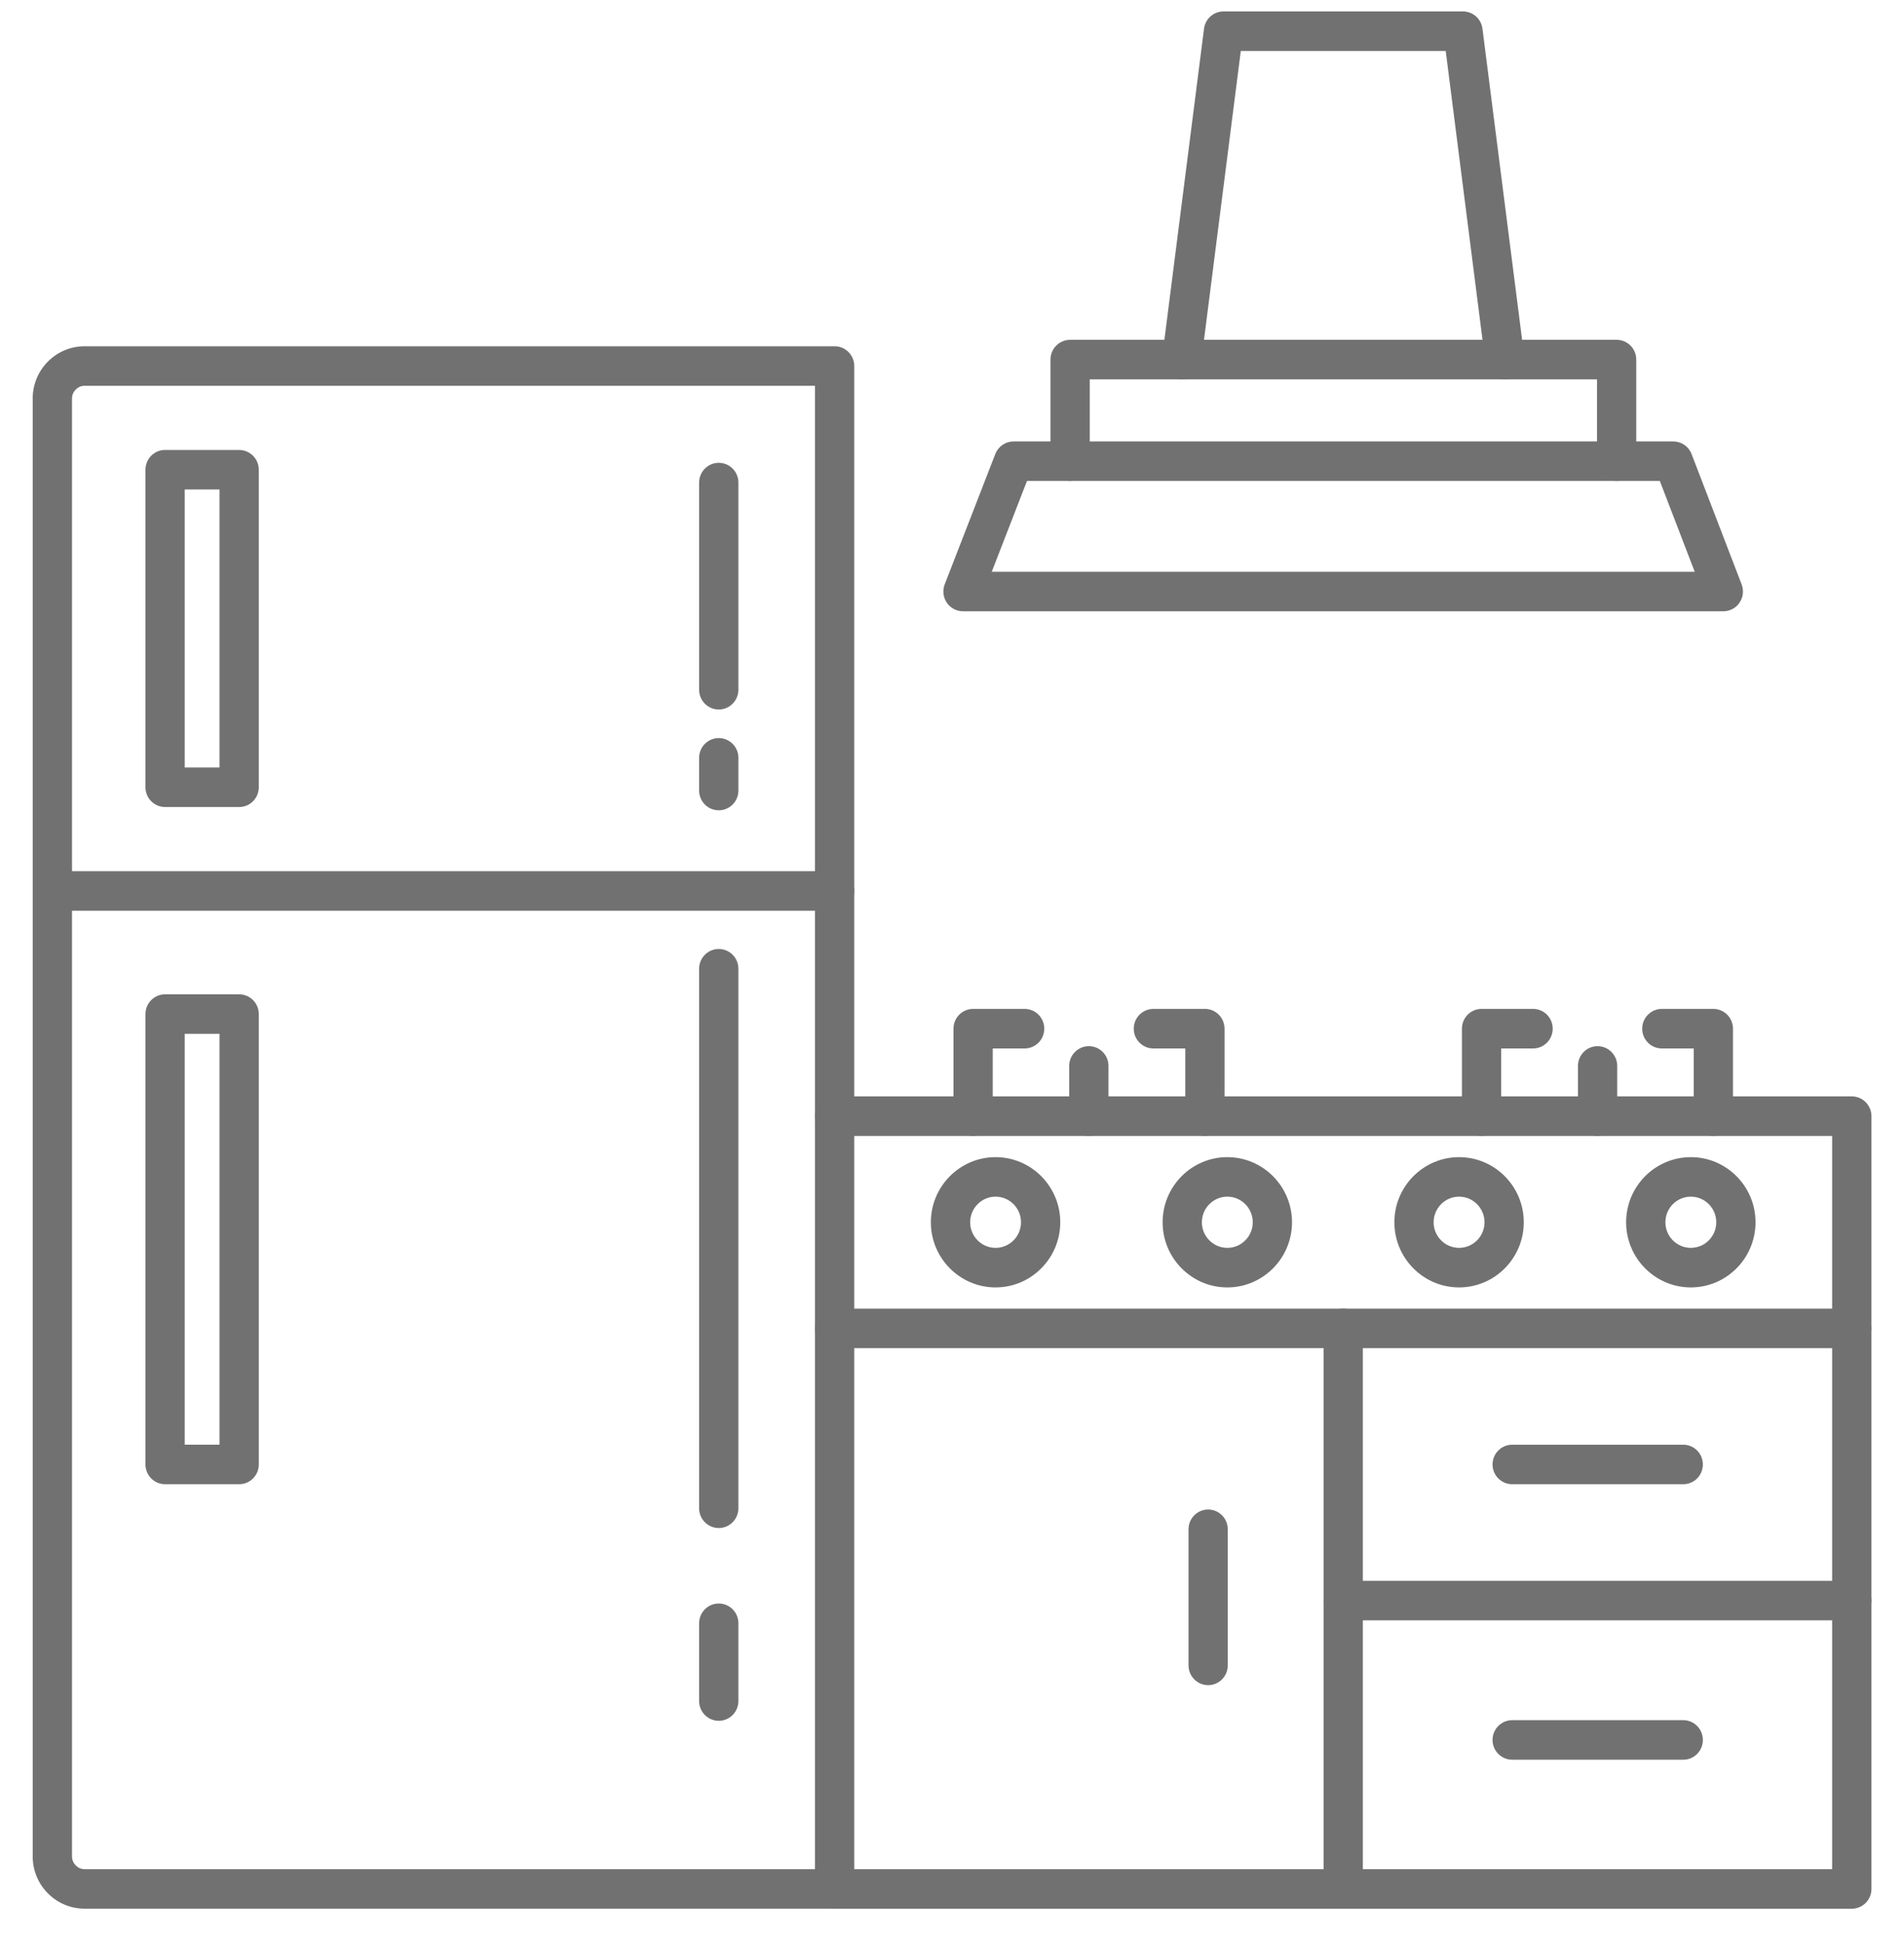
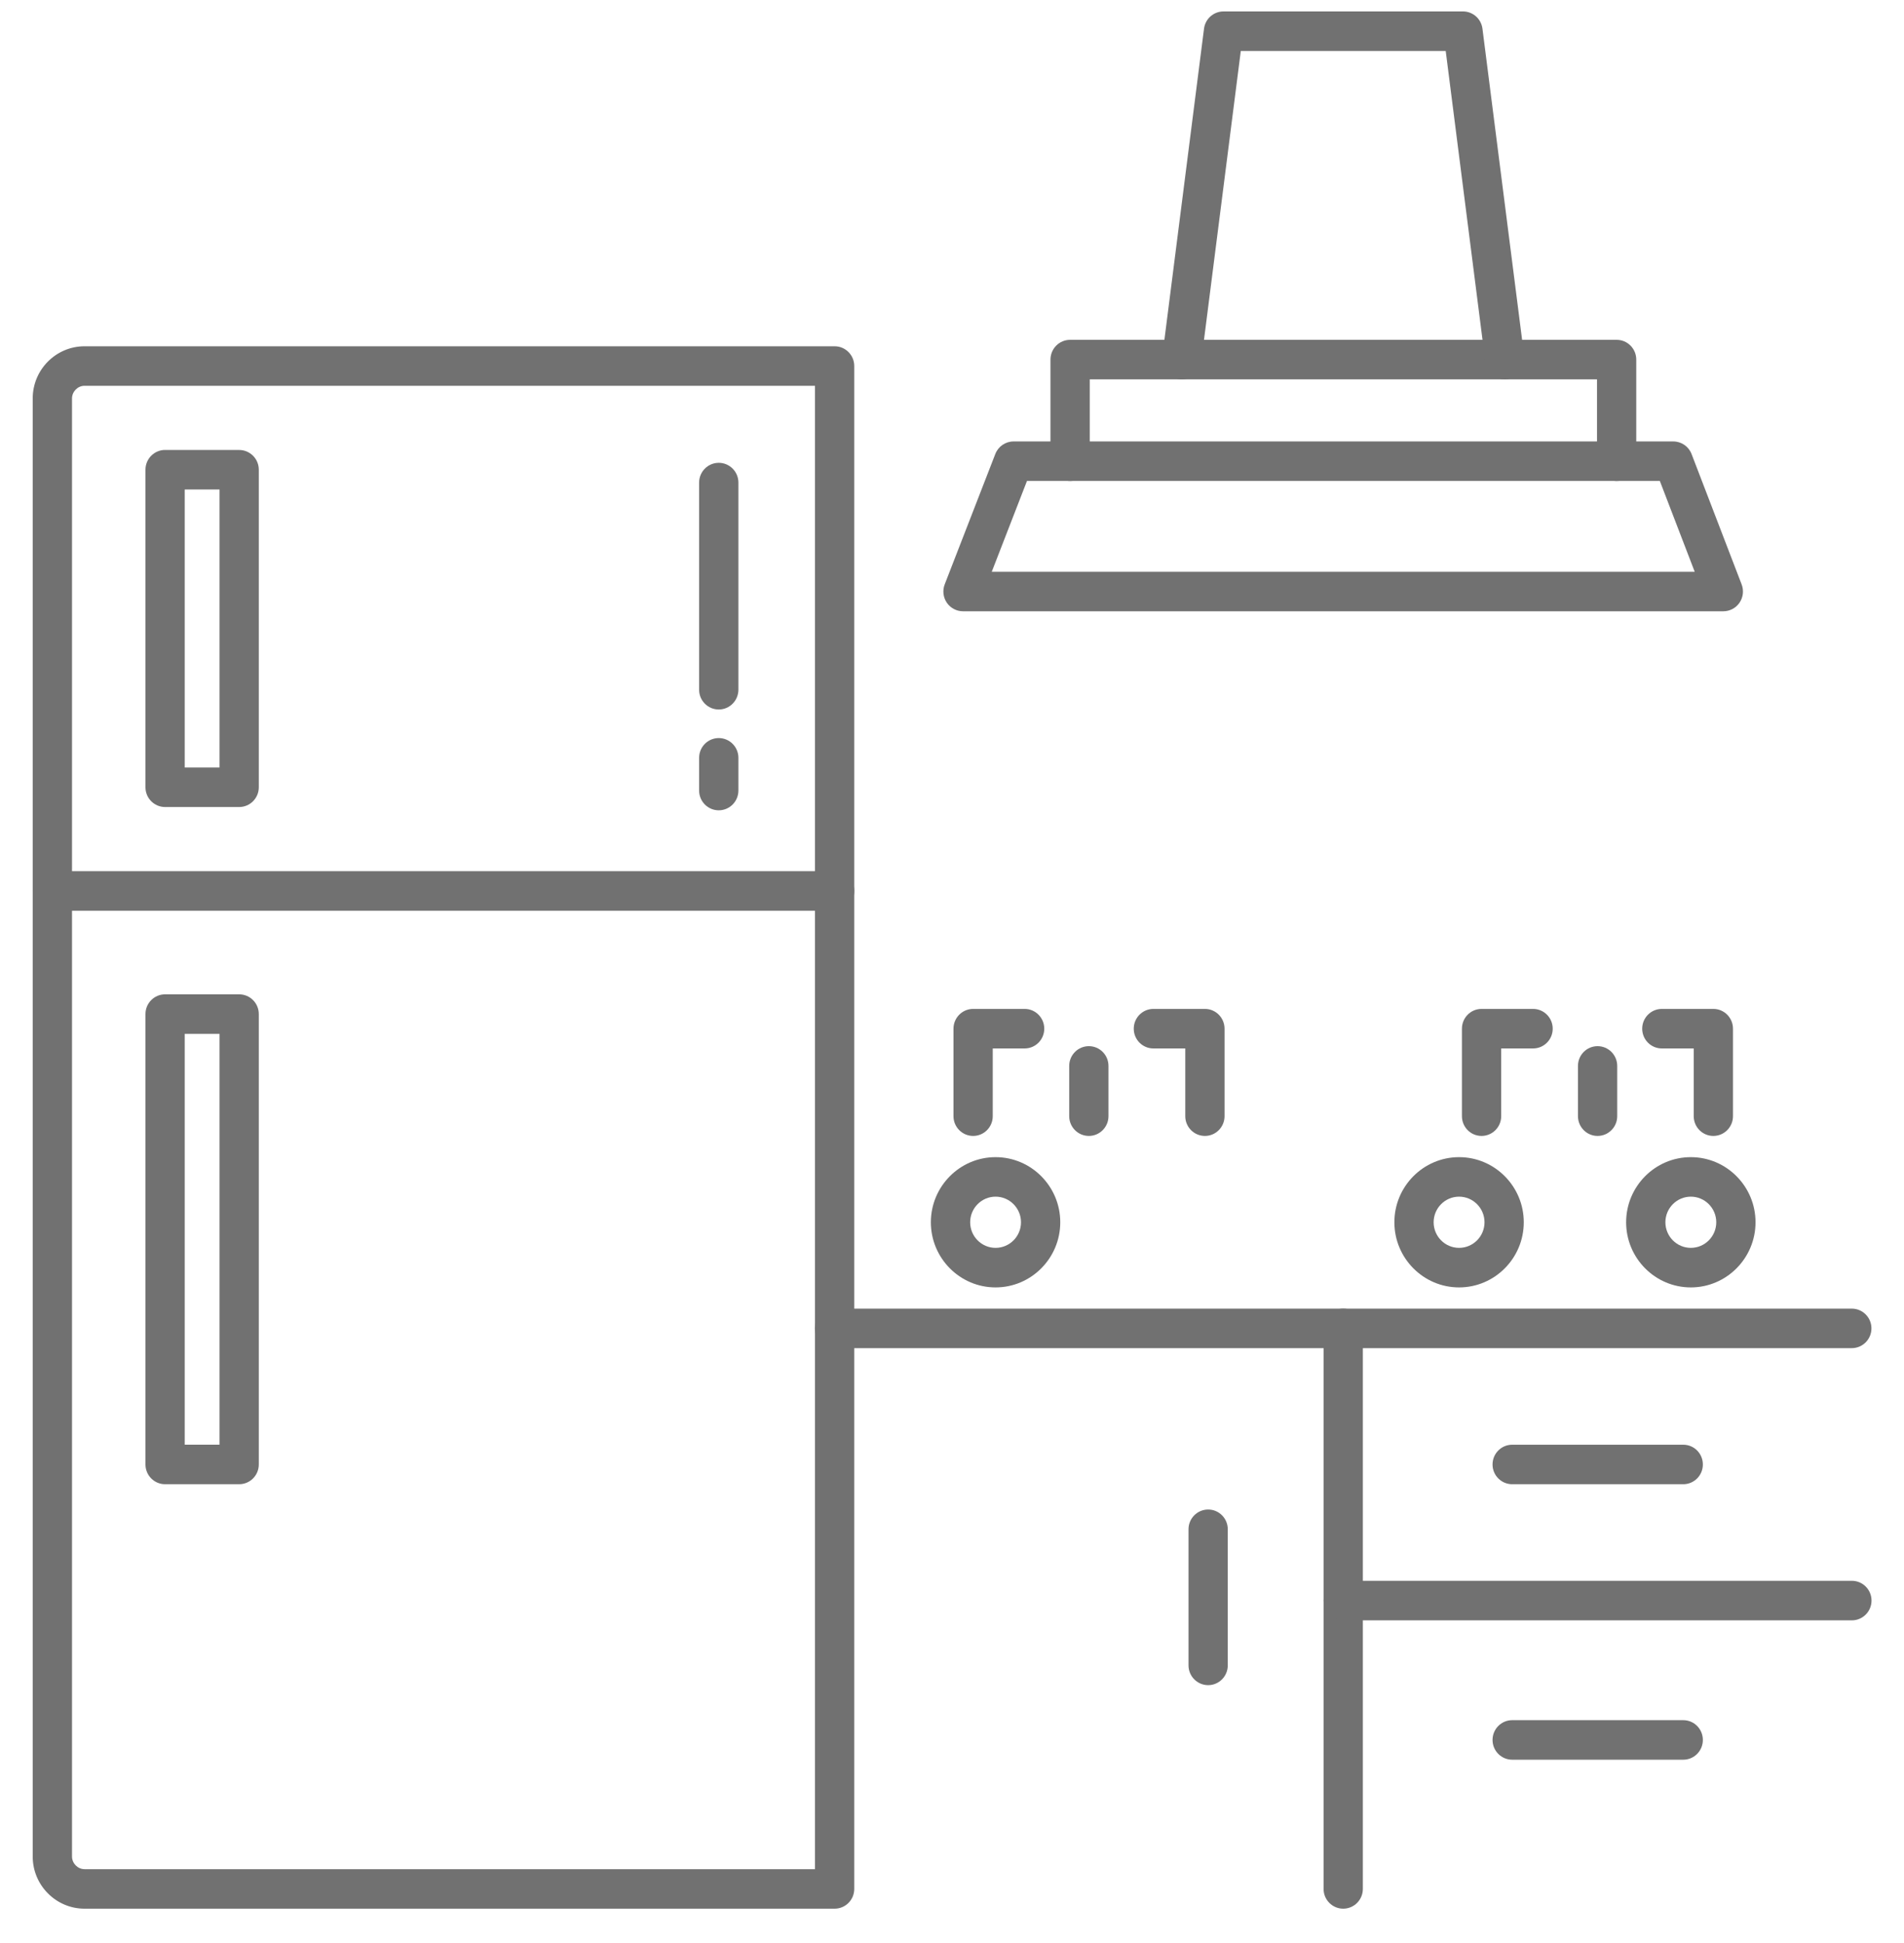
<svg xmlns="http://www.w3.org/2000/svg" width="50" height="51" viewBox="0 0 50 51" fill="none">
  <path fill-rule="evenodd" clip-rule="evenodd" d="M21.918 50.099H2.22C1.47 50.099 0.859 49.485 0.859 48.73V10.458C0.859 9.703 1.47 9.089 2.22 9.089H21.918C22.202 9.089 22.433 9.321 22.433 9.608V49.581C22.433 49.867 22.202 50.099 21.918 50.099ZM2.22 10.126C2.042 10.126 1.891 10.278 1.891 10.458V48.73C1.891 48.91 2.042 49.062 2.22 49.062H21.402V10.126L2.22 10.126Z" fill="#717171" />
  <path fill-rule="evenodd" clip-rule="evenodd" d="M21.917 23.905H1.375C1.09 23.905 0.859 23.672 0.859 23.386C0.859 23.099 1.09 22.867 1.375 22.867H21.917C22.202 22.867 22.433 23.099 22.433 23.386C22.433 23.672 22.202 23.905 21.917 23.905Z" fill="#717171" />
-   <path fill-rule="evenodd" clip-rule="evenodd" d="M48.629 50.1H21.914C21.629 50.1 21.398 49.867 21.398 49.581C21.398 49.294 21.629 49.062 21.914 49.062H48.113V29.816H21.914C21.629 29.816 21.398 29.584 21.398 29.297C21.398 29.011 21.629 28.778 21.914 28.778H48.629C48.914 28.778 49.145 29.011 49.145 29.297V49.581C49.145 49.868 48.914 50.1 48.629 50.1Z" fill="#717171" />
  <path fill-rule="evenodd" clip-rule="evenodd" d="M6.28 21.183H4.336C4.051 21.183 3.82 20.951 3.82 20.664V12.329C3.82 12.043 4.051 11.81 4.336 11.81L6.28 11.811C6.565 11.811 6.796 12.043 6.796 12.329V20.664C6.796 20.951 6.565 21.183 6.28 21.183ZM4.851 20.145H5.765V12.848L4.851 12.848V20.145Z" fill="#717171" />
  <path fill-rule="evenodd" clip-rule="evenodd" d="M6.28 38.958H4.336C4.051 38.958 3.82 38.726 3.82 38.439V26.617C3.82 26.331 4.051 26.099 4.336 26.099H6.28C6.565 26.099 6.796 26.331 6.796 26.617V38.439C6.796 38.726 6.565 38.958 6.28 38.958ZM4.851 37.92H5.765V27.136H4.851V37.92Z" fill="#717171" />
  <path fill-rule="evenodd" clip-rule="evenodd" d="M48.629 35.386H21.914C21.629 35.386 21.398 35.154 21.398 34.867C21.398 34.581 21.629 34.349 21.914 34.349H48.629C48.914 34.349 49.145 34.581 49.145 34.867C49.145 35.154 48.914 35.386 48.629 35.386Z" fill="#717171" />
  <path fill-rule="evenodd" clip-rule="evenodd" d="M35.273 50.099C34.989 50.099 34.758 49.867 34.758 49.581V34.867C34.758 34.581 34.989 34.349 35.273 34.349C35.558 34.349 35.789 34.581 35.789 34.867V49.581C35.789 49.867 35.558 50.099 35.273 50.099Z" fill="#717171" />
  <path fill-rule="evenodd" clip-rule="evenodd" d="M31.727 44.232C31.442 44.232 31.211 43.999 31.211 43.713V40.141C31.211 39.854 31.442 39.622 31.727 39.622C32.011 39.622 32.242 39.854 32.242 40.141V43.713C32.242 43.999 32.011 44.232 31.727 44.232Z" fill="#717171" />
  <path fill-rule="evenodd" clip-rule="evenodd" d="M48.631 42.531H35.273C34.989 42.531 34.758 42.298 34.758 42.012C34.758 41.725 34.989 41.493 35.273 41.493H48.631C48.916 41.493 49.147 41.725 49.147 42.012C49.147 42.298 48.916 42.531 48.631 42.531Z" fill="#717171" />
  <path fill-rule="evenodd" clip-rule="evenodd" d="M44.203 38.958H39.711C39.426 38.958 39.195 38.726 39.195 38.44C39.195 38.153 39.426 37.921 39.711 37.921H44.203C44.488 37.921 44.718 38.153 44.718 38.44C44.718 38.726 44.488 38.958 44.203 38.958Z" fill="#717171" />
  <path fill-rule="evenodd" clip-rule="evenodd" d="M44.203 46.189H39.711C39.426 46.189 39.195 45.957 39.195 45.67C39.195 45.384 39.426 45.151 39.711 45.151H44.203C44.488 45.151 44.718 45.384 44.718 45.67C44.718 45.957 44.488 46.189 44.203 46.189Z" fill="#717171" />
-   <path fill-rule="evenodd" clip-rule="evenodd" d="M18.875 40.108C18.59 40.108 18.359 39.875 18.359 39.589V25.428C18.359 25.141 18.59 24.909 18.875 24.909C19.16 24.909 19.391 25.141 19.391 25.428V39.589C19.39 39.875 19.16 40.108 18.875 40.108Z" fill="#717171" />
-   <path fill-rule="evenodd" clip-rule="evenodd" d="M18.875 45.168C18.59 45.168 18.359 44.935 18.359 44.649V42.608C18.359 42.321 18.59 42.089 18.875 42.089C19.16 42.089 19.391 42.321 19.391 42.608V44.649C19.39 44.935 19.16 45.168 18.875 45.168Z" fill="#717171" />
  <path fill-rule="evenodd" clip-rule="evenodd" d="M18.875 18.623C18.59 18.623 18.359 18.391 18.359 18.104V12.667C18.359 12.381 18.59 12.148 18.875 12.148C19.16 12.148 19.391 12.381 19.391 12.667V18.104C19.39 18.39 19.16 18.623 18.875 18.623Z" fill="#717171" />
  <path fill-rule="evenodd" clip-rule="evenodd" d="M18.875 21.269C18.59 21.269 18.359 21.037 18.359 20.75V19.892C18.359 19.605 18.59 19.373 18.875 19.373C19.16 19.373 19.391 19.605 19.391 19.892V20.75C19.39 21.037 19.16 21.269 18.875 21.269Z" fill="#717171" />
  <path fill-rule="evenodd" clip-rule="evenodd" d="M45.255 16.045H25.289C25.119 16.045 24.959 15.96 24.863 15.819C24.767 15.677 24.747 15.497 24.809 15.337L26.137 11.917C26.214 11.718 26.405 11.587 26.617 11.587L43.941 11.587C44.155 11.587 44.346 11.719 44.422 11.919L45.736 15.339C45.798 15.499 45.777 15.678 45.681 15.819C45.585 15.961 45.425 16.045 45.255 16.045ZM26.044 15.008H44.504L43.588 12.624L26.969 12.624L26.044 15.008Z" fill="#717171" />
  <path fill-rule="evenodd" clip-rule="evenodd" d="M42.454 12.625C42.169 12.625 41.938 12.393 41.938 12.107V9.957H28.617V12.107C28.617 12.393 28.386 12.625 28.102 12.625C27.817 12.625 27.586 12.393 27.586 12.107V9.439C27.586 9.152 27.817 8.92 28.102 8.92H42.454C42.739 8.92 42.969 9.152 42.969 9.439V12.107C42.969 12.393 42.739 12.625 42.454 12.625Z" fill="#717171" />
  <path fill-rule="evenodd" clip-rule="evenodd" d="M31.032 9.957C31.01 9.957 30.988 9.956 30.966 9.953C30.683 9.916 30.484 9.656 30.52 9.372L31.618 0.753C31.651 0.494 31.87 0.3 32.13 0.3H38.419C38.678 0.3 38.897 0.494 38.93 0.753L40.029 9.372C40.065 9.656 39.865 9.916 39.583 9.953C39.3 9.989 39.042 9.788 39.006 9.504L37.965 1.337H32.584L31.543 9.504C31.509 9.766 31.288 9.957 31.032 9.957Z" fill="#717171" />
  <path fill-rule="evenodd" clip-rule="evenodd" d="M26.144 33.792C25.207 33.792 24.445 33.025 24.445 32.082C24.445 31.14 25.207 30.373 26.144 30.373C27.081 30.373 27.843 31.14 27.843 32.082C27.843 33.025 27.081 33.792 26.144 33.792ZM26.144 31.41C25.776 31.41 25.477 31.712 25.477 32.082C25.477 32.453 25.776 32.754 26.144 32.754C26.513 32.754 26.812 32.453 26.812 32.082C26.812 31.712 26.512 31.41 26.144 31.41Z" fill="#717171" />
-   <path fill-rule="evenodd" clip-rule="evenodd" d="M32.23 33.792C31.293 33.792 30.531 33.025 30.531 32.082C30.531 31.14 31.293 30.373 32.23 30.373C33.167 30.373 33.929 31.14 33.929 32.082C33.929 33.025 33.167 33.792 32.23 33.792ZM32.23 31.41C31.862 31.41 31.562 31.712 31.562 32.082C31.562 32.453 31.862 32.754 32.23 32.754C32.599 32.754 32.898 32.453 32.898 32.082C32.898 31.712 32.598 31.41 32.23 31.41Z" fill="#717171" />
  <path fill-rule="evenodd" clip-rule="evenodd" d="M38.316 33.792C37.379 33.792 36.617 33.025 36.617 32.082C36.617 31.14 37.379 30.373 38.316 30.373C39.253 30.373 40.015 31.14 40.015 32.082C40.015 33.025 39.253 33.792 38.316 33.792ZM38.316 31.41C37.948 31.41 37.648 31.712 37.648 32.082C37.648 32.453 37.948 32.754 38.316 32.754C38.684 32.754 38.984 32.453 38.984 32.082C38.984 31.712 38.684 31.41 38.316 31.41Z" fill="#717171" />
  <path fill-rule="evenodd" clip-rule="evenodd" d="M44.402 33.792C43.465 33.792 42.703 33.025 42.703 32.082C42.703 31.14 43.465 30.373 44.402 30.373C45.339 30.373 46.101 31.14 46.101 32.082C46.101 33.025 45.339 33.792 44.402 33.792ZM44.402 31.41C44.034 31.41 43.734 31.712 43.734 32.082C43.734 32.453 44.034 32.754 44.402 32.754C44.77 32.754 45.07 32.453 45.07 32.082C45.07 31.712 44.77 31.41 44.402 31.41Z" fill="#717171" />
  <path fill-rule="evenodd" clip-rule="evenodd" d="M28.594 29.816C28.309 29.816 28.078 29.584 28.078 29.297V27.979C28.078 27.692 28.309 27.46 28.594 27.46C28.879 27.46 29.109 27.692 29.109 27.979V29.297C29.109 29.584 28.878 29.816 28.594 29.816Z" fill="#717171" />
  <path fill-rule="evenodd" clip-rule="evenodd" d="M25.555 29.816C25.27 29.816 25.039 29.584 25.039 29.298V27.001C25.039 26.715 25.27 26.482 25.555 26.482H26.907C27.192 26.482 27.423 26.715 27.423 27.001C27.423 27.288 27.192 27.52 26.907 27.52H26.07V29.298C26.07 29.584 25.84 29.816 25.555 29.816Z" fill="#717171" />
  <path fill-rule="evenodd" clip-rule="evenodd" d="M31.642 29.816C31.357 29.816 31.126 29.584 31.126 29.298V27.52H30.289C30.004 27.52 29.773 27.288 29.773 27.001C29.773 26.715 30.004 26.482 30.289 26.482H31.642C31.926 26.482 32.157 26.715 32.157 27.001V29.298C32.157 29.584 31.926 29.816 31.642 29.816Z" fill="#717171" />
  <path fill-rule="evenodd" clip-rule="evenodd" d="M41.953 29.816C41.668 29.816 41.438 29.584 41.438 29.297V27.979C41.438 27.692 41.668 27.46 41.953 27.46C42.238 27.46 42.469 27.692 42.469 27.979V29.297C42.469 29.584 42.238 29.816 41.953 29.816Z" fill="#717171" />
  <path fill-rule="evenodd" clip-rule="evenodd" d="M38.906 29.816C38.621 29.816 38.391 29.584 38.391 29.298V27.001C38.391 26.715 38.621 26.482 38.906 26.482H40.259C40.544 26.482 40.775 26.715 40.775 27.001C40.775 27.288 40.544 27.52 40.259 27.52H39.422V29.298C39.422 29.584 39.191 29.816 38.906 29.816Z" fill="#717171" />
  <path fill-rule="evenodd" clip-rule="evenodd" d="M44.993 29.816C44.708 29.816 44.478 29.584 44.478 29.298V27.52H43.641C43.356 27.52 43.125 27.288 43.125 27.001C43.125 26.715 43.356 26.482 43.641 26.482H44.993C45.278 26.482 45.509 26.715 45.509 27.001V29.298C45.509 29.584 45.278 29.816 44.993 29.816Z" fill="#717171" />
</svg>